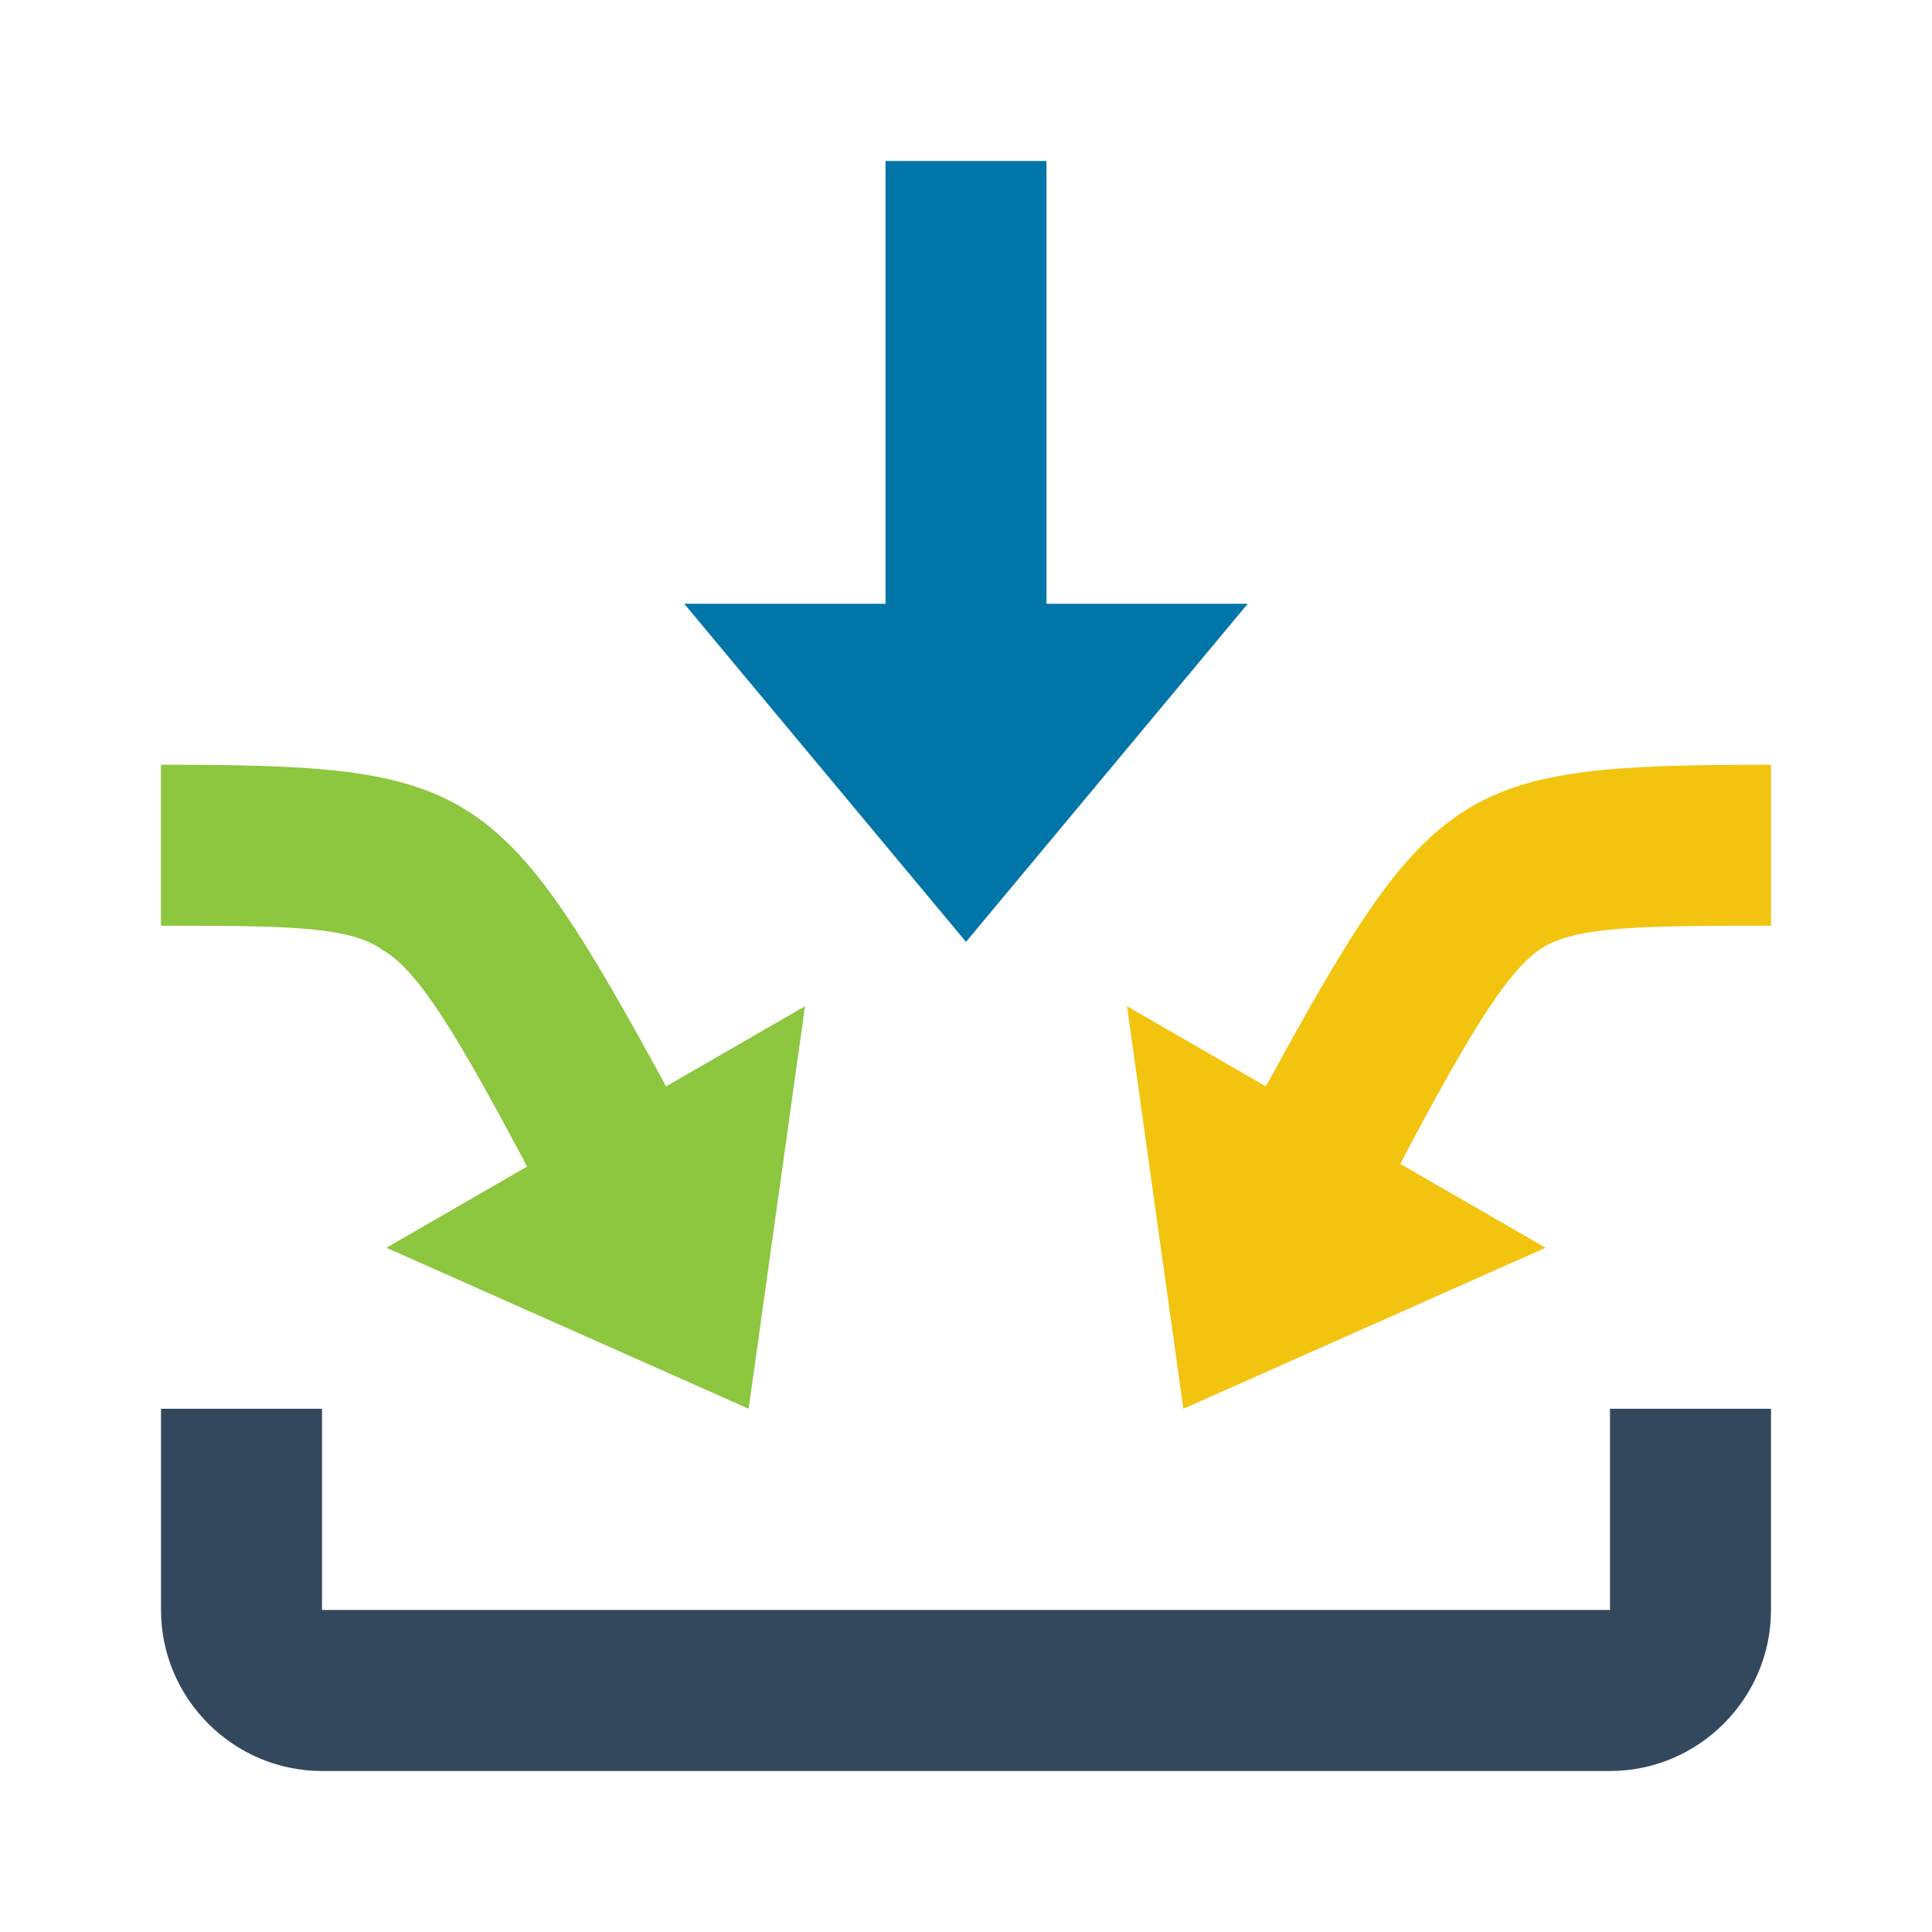
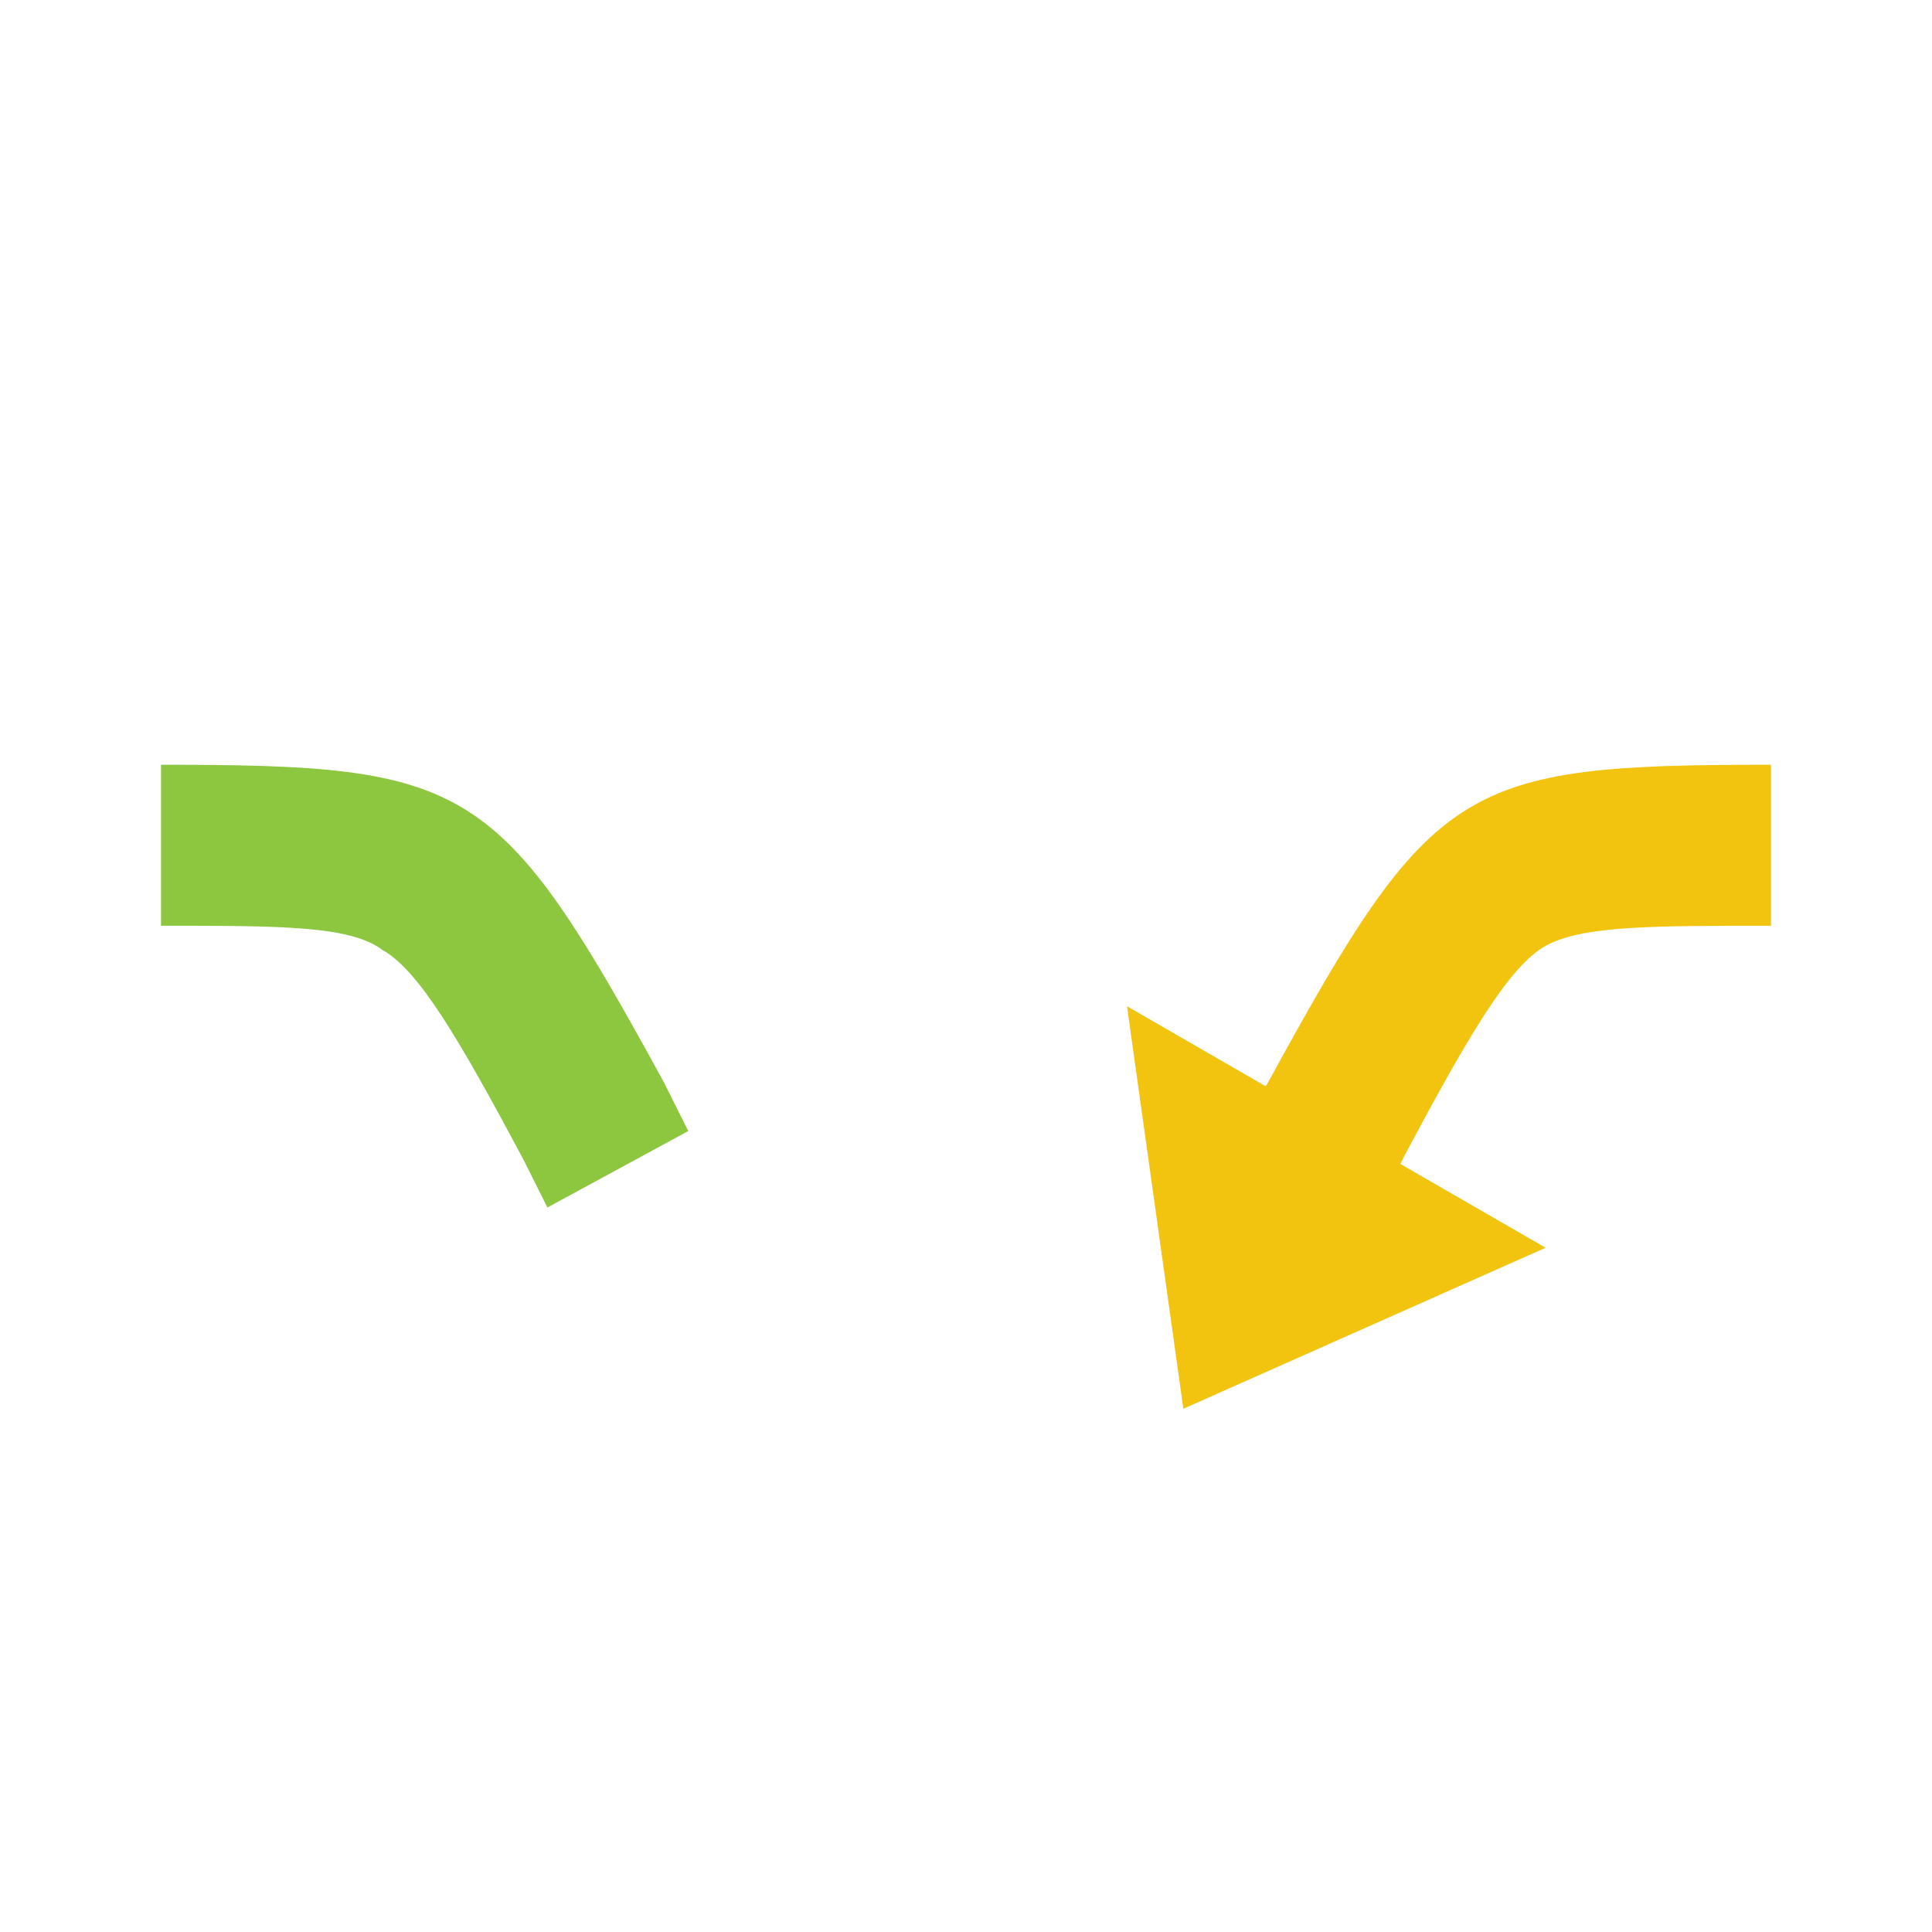
<svg xmlns="http://www.w3.org/2000/svg" enable-background="new 0 0 48 48" viewBox="0 0 48 48">
-   <path d="m40 35v5h-32v-5h-4v5c0 2.2 1.8 4 4 4h32c2.2 0 4-1.8 4-4v-5z" fill="#34485d" />
-   <path d="m24 23.4-7-8.4h14z" fill="#0075a8" />
-   <path d="m22 4h4v14h-4z" fill="#0075a8" />
  <path d="m31.5 26.9-.7 1.1 3.5 1.9.6-1.2c1.6-3 2.6-4.7 3.5-5.2s2.6-.5 5.6-.5v-4c-7.7 0-8.4.4-12.5 7.9z" fill="#f2c40f" />
  <path d="m38.4 31-9 4-1.4-10z" fill="#f2c40f" />
  <g fill="#8dc63f">
    <path d="m16.5 26.9.6 1.2-3.5 1.9-.6-1.2c-1.6-3-2.6-4.7-3.5-5.2-.8-.6-2.5-.6-5.5-.6v-4c7.7 0 8.4.4 12.5 7.9z" />
-     <path d="m20 25-1.4 10-9-4z" />
  </g>
</svg>